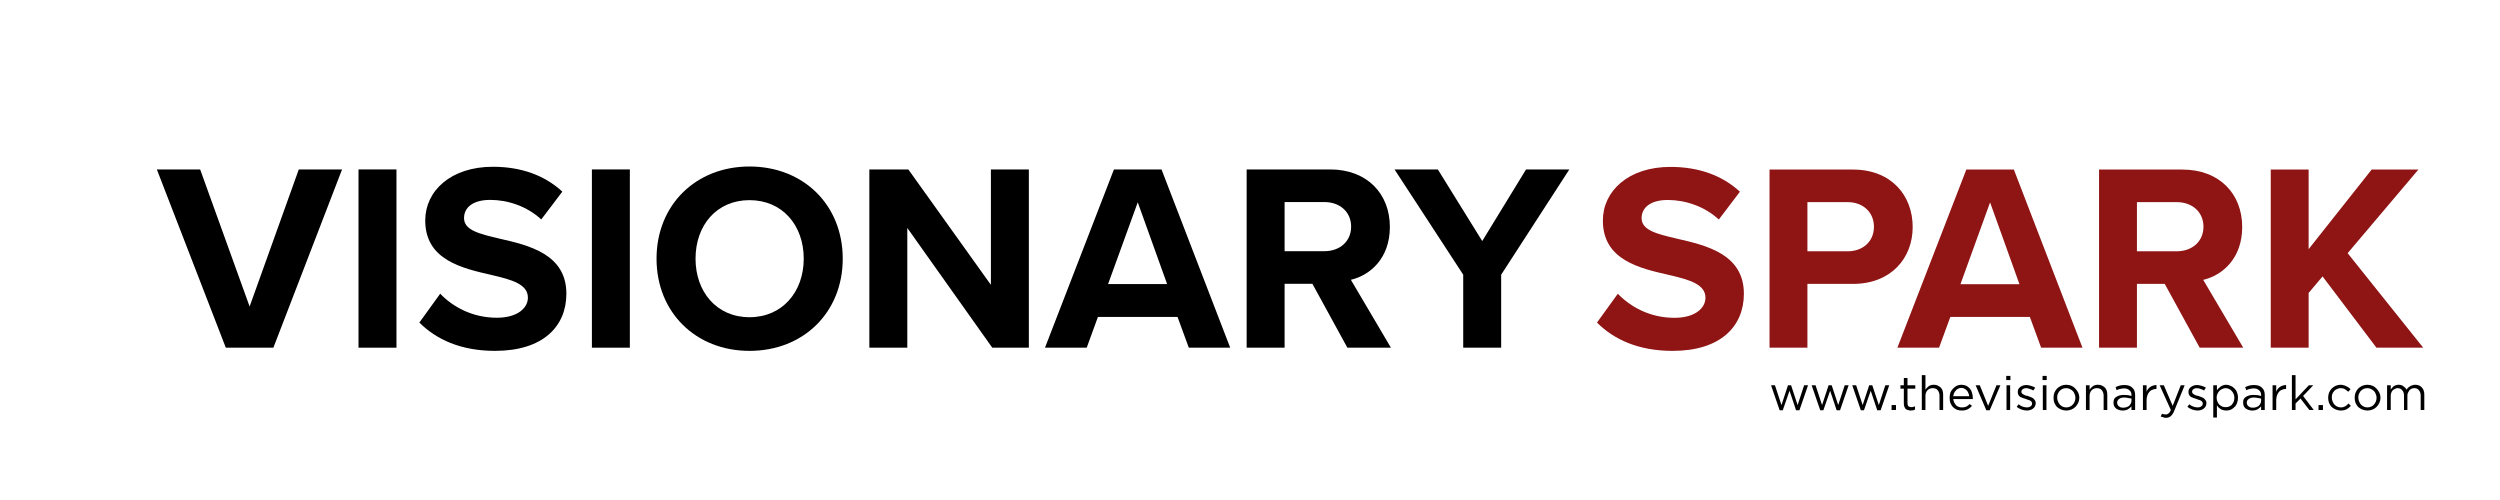
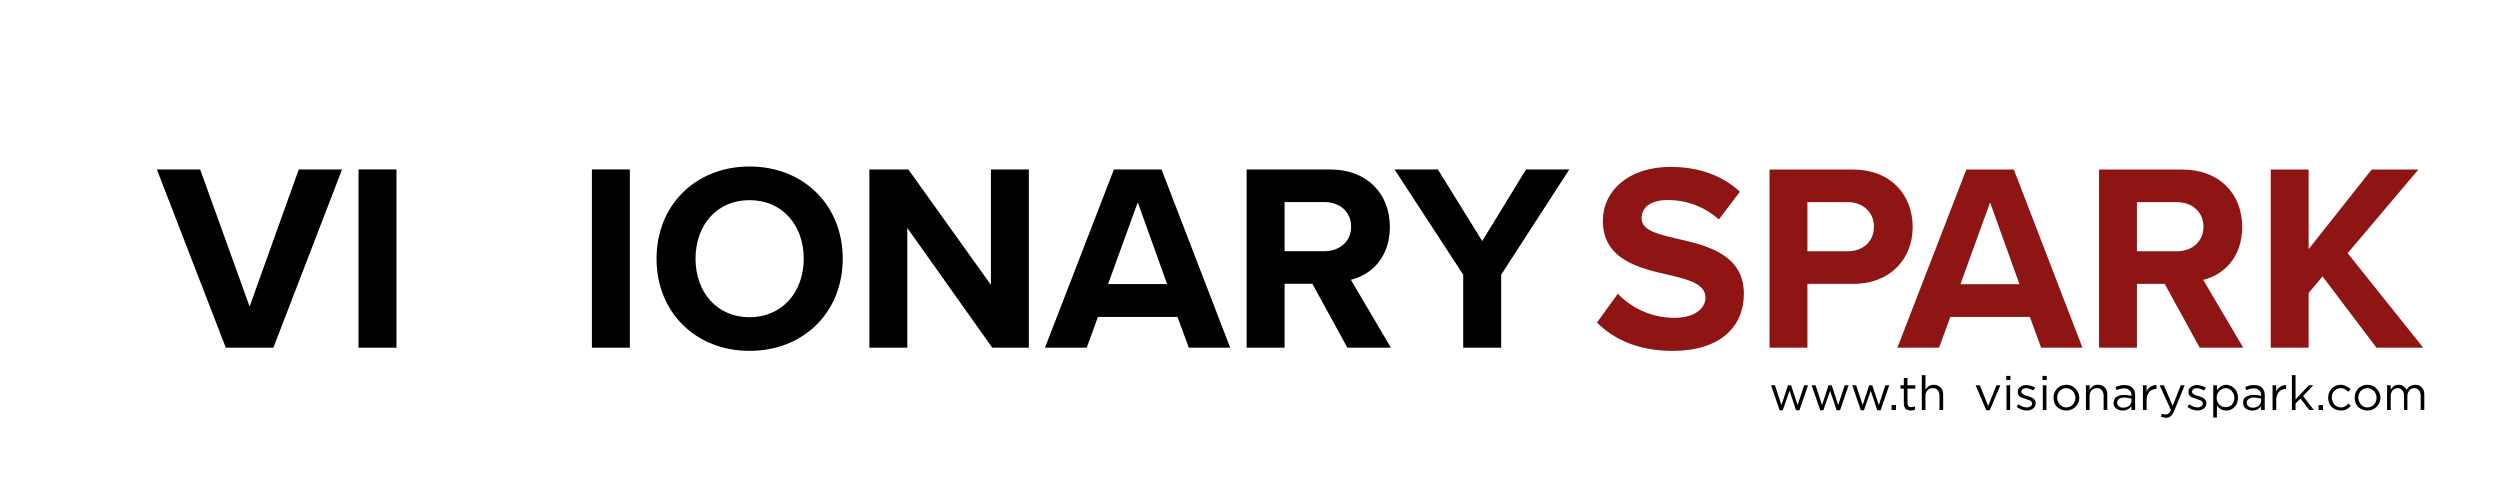
<svg xmlns="http://www.w3.org/2000/svg" width="200" viewBox="0 0 150 30" height="40" preserveAspectRatio="xMidYMid meet">
  <defs />
  <g id="9e7fc615dd">
    <g style="fill:#000000;fill-opacity:1;">
      <g transform="translate(9.493, 20.861)">
        <path style="stroke:none" d="M 6.91 0 L 11.031 -10.695 L 8.434 -10.695 L 5.484 -2.469 L 2.516 -10.695 L -0.082 -10.695 L 4.055 0 Z M 6.91 0 " />
      </g>
    </g>
    <g style="fill:#000000;fill-opacity:1;">
      <g transform="translate(20.452, 20.861)">
        <path style="stroke:none" d="M 3.336 0 L 3.336 -10.695 L 1.059 -10.695 L 1.059 0 Z M 3.336 0 " />
      </g>
    </g>
    <g style="fill:#000000;fill-opacity:1;">
      <g transform="translate(24.842, 20.861)">
-         <path style="stroke:none" d="M 0.32 -1.508 C 1.332 -0.496 2.805 0.191 4.859 0.191 C 7.746 0.191 9.141 -1.281 9.141 -3.238 C 9.141 -5.613 6.895 -6.141 5.129 -6.543 C 3.895 -6.832 3 -7.055 3 -7.777 C 3 -8.418 3.543 -8.867 4.57 -8.867 C 5.613 -8.867 6.766 -8.496 7.633 -7.695 L 8.898 -9.363 C 7.84 -10.34 6.43 -10.855 4.73 -10.855 C 2.211 -10.855 0.672 -9.41 0.672 -7.633 C 0.672 -5.242 2.918 -4.762 4.664 -4.359 C 5.898 -4.074 6.832 -3.801 6.832 -3 C 6.832 -2.391 6.223 -1.797 4.969 -1.797 C 3.496 -1.797 2.324 -2.453 1.57 -3.238 Z M 0.32 -1.508 " />
-       </g>
+         </g>
    </g>
    <g style="fill:#000000;fill-opacity:1;">
      <g transform="translate(34.455, 20.861)">
        <path style="stroke:none" d="M 3.336 0 L 3.336 -10.695 L 1.059 -10.695 L 1.059 0 Z M 3.336 0 " />
      </g>
    </g>
    <g style="fill:#000000;fill-opacity:1;">
      <g transform="translate(38.845, 20.861)">
        <path style="stroke:none" d="M 0.547 -5.34 C 0.547 -2.117 2.902 0.191 6.125 0.191 C 9.363 0.191 11.719 -2.117 11.719 -5.34 C 11.719 -8.562 9.363 -10.871 6.125 -10.871 C 2.902 -10.871 0.547 -8.562 0.547 -5.34 Z M 9.379 -5.34 C 9.379 -3.352 8.098 -1.828 6.125 -1.828 C 4.152 -1.828 2.887 -3.352 2.887 -5.34 C 2.887 -7.344 4.152 -8.852 6.125 -8.852 C 8.098 -8.852 9.379 -7.344 9.379 -5.34 Z M 9.379 -5.34 " />
      </g>
    </g>
    <g style="fill:#000000;fill-opacity:1;">
      <g transform="translate(51.102, 20.861)">
        <path style="stroke:none" d="M 10.629 0 L 10.629 -10.695 L 8.352 -10.695 L 8.352 -3.77 L 3.398 -10.695 L 1.059 -10.695 L 1.059 0 L 3.336 0 L 3.336 -7.184 L 8.434 0 Z M 10.629 0 " />
      </g>
    </g>
    <g style="fill:#000000;fill-opacity:1;">
      <g transform="translate(62.781, 20.861)">
        <path style="stroke:none" d="M 11.031 0 L 6.91 -10.695 L 4.055 -10.695 L -0.082 0 L 2.422 0 L 3.094 -1.844 L 7.871 -1.844 L 8.547 0 Z M 7.246 -3.816 L 3.703 -3.816 L 5.484 -8.723 Z M 7.246 -3.816 " />
      </g>
    </g>
    <g style="fill:#000000;fill-opacity:1;">
      <g transform="translate(73.74, 20.861)">
        <path style="stroke:none" d="M 9.715 0 L 7.312 -4.074 C 8.465 -4.344 9.652 -5.355 9.652 -7.246 C 9.652 -9.234 8.289 -10.695 6.062 -10.695 L 1.059 -10.695 L 1.059 0 L 3.336 0 L 3.336 -3.832 L 5.004 -3.832 L 7.102 0 Z M 7.328 -7.262 C 7.328 -6.367 6.637 -5.789 5.723 -5.789 L 3.336 -5.789 L 3.336 -8.738 L 5.723 -8.738 C 6.637 -8.738 7.328 -8.16 7.328 -7.262 Z M 7.328 -7.262 " />
      </g>
    </g>
    <g style="fill:#000000;fill-opacity:1;">
      <g transform="translate(83.754, 20.861)">
        <path style="stroke:none" d="M 6.316 0 L 6.316 -4.379 L 10.406 -10.695 L 7.809 -10.695 L 5.18 -6.398 L 2.516 -10.695 L -0.082 -10.695 L 4.039 -4.379 L 4.039 0 Z M 6.316 0 " />
      </g>
    </g>
    <g style="fill:#8f1414;fill-opacity:1;">
      <g transform="translate(95.5, 20.862)">
        <path style="stroke:none" d="M 0.32 -1.508 C 1.328 -0.496 2.805 0.191 4.855 0.191 C 7.738 0.191 9.133 -1.281 9.133 -3.238 C 9.133 -5.609 6.891 -6.137 5.129 -6.539 C 3.895 -6.828 2.996 -7.051 2.996 -7.773 C 2.996 -8.414 3.543 -8.863 4.566 -8.863 C 5.609 -8.863 6.762 -8.492 7.629 -7.691 L 8.895 -9.359 C 7.836 -10.336 6.426 -10.848 4.727 -10.848 C 2.211 -10.848 0.672 -9.406 0.672 -7.629 C 0.672 -5.238 2.918 -4.758 4.664 -4.359 C 5.898 -4.07 6.828 -3.797 6.828 -2.996 C 6.828 -2.387 6.219 -1.793 4.969 -1.793 C 3.492 -1.793 2.324 -2.453 1.57 -3.238 Z M 0.32 -1.508 " />
      </g>
    </g>
    <g style="fill:#8f1414;fill-opacity:1;">
      <g transform="translate(105.113, 20.862)">
        <path style="stroke:none" d="M 3.332 0 L 3.332 -3.828 L 6.059 -3.828 C 8.363 -3.828 9.648 -5.383 9.648 -7.242 C 9.648 -9.117 8.383 -10.688 6.059 -10.688 L 1.059 -10.688 L 1.059 0 Z M 7.324 -7.258 C 7.324 -6.363 6.648 -5.785 5.754 -5.785 L 3.332 -5.785 L 3.332 -8.734 L 5.754 -8.734 C 6.648 -8.734 7.324 -8.141 7.324 -7.258 Z M 7.324 -7.258 " />
      </g>
    </g>
    <g style="fill:#8f1414;fill-opacity:1;">
      <g transform="translate(113.925, 20.862)">
        <path style="stroke:none" d="M 11.023 0 L 6.906 -10.688 L 4.055 -10.688 L -0.082 0 L 2.418 0 L 3.094 -1.844 L 7.867 -1.844 L 8.543 0 Z M 7.242 -3.812 L 3.703 -3.812 L 5.48 -8.719 Z M 7.242 -3.812 " />
      </g>
    </g>
    <g style="fill:#8f1414;fill-opacity:1;">
      <g transform="translate(124.884, 20.862)">
        <path style="stroke:none" d="M 9.711 0 L 7.309 -4.07 C 8.461 -4.344 9.648 -5.352 9.648 -7.242 C 9.648 -9.23 8.285 -10.688 6.059 -10.688 L 1.059 -10.688 L 1.059 0 L 3.332 0 L 3.332 -3.828 L 5 -3.828 L 7.098 0 Z M 7.324 -7.258 C 7.324 -6.363 6.633 -5.785 5.723 -5.785 L 3.332 -5.785 L 3.332 -8.734 L 5.723 -8.734 C 6.633 -8.734 7.324 -8.156 7.324 -7.258 Z M 7.324 -7.258 " />
      </g>
    </g>
    <g style="fill:#8f1414;fill-opacity:1;">
      <g transform="translate(135.186, 20.862)">
        <path style="stroke:none" d="M 10.207 0 L 5.672 -5.672 L 9.918 -10.688 L 7.113 -10.688 L 3.332 -5.914 L 3.332 -10.688 L 1.059 -10.688 L 1.059 0 L 3.332 0 L 3.332 -3.285 L 4.168 -4.277 L 7.402 0 Z M 10.207 0 " />
      </g>
    </g>
    <g style="fill:#000000;fill-opacity:1;">
      <g transform="translate(106.138, 24.601)">
        <path style="stroke:none" d="M 0.125 -1.484 L 0.359 -1.484 L 0.75 -0.297 L 1.141 -1.484 L 1.328 -1.484 L 1.719 -0.297 L 2.109 -1.484 L 2.344 -1.484 L 1.828 0.016 L 1.625 0.016 L 1.234 -1.156 L 0.828 0.016 L 0.641 0.016 Z M 0.125 -1.484 " />
      </g>
    </g>
    <g style="fill:#000000;fill-opacity:1;">
      <g transform="translate(108.574, 24.601)">
        <path style="stroke:none" d="M 0.125 -1.484 L 0.359 -1.484 L 0.75 -0.297 L 1.141 -1.484 L 1.328 -1.484 L 1.719 -0.297 L 2.109 -1.484 L 2.344 -1.484 L 1.828 0.016 L 1.625 0.016 L 1.234 -1.156 L 0.828 0.016 L 0.641 0.016 Z M 0.125 -1.484 " />
      </g>
    </g>
    <g style="fill:#000000;fill-opacity:1;">
      <g transform="translate(111.01, 24.601)">
        <path style="stroke:none" d="M 0.125 -1.484 L 0.359 -1.484 L 0.75 -0.297 L 1.141 -1.484 L 1.328 -1.484 L 1.719 -0.297 L 2.109 -1.484 L 2.344 -1.484 L 1.828 0.016 L 1.625 0.016 L 1.234 -1.156 L 0.828 0.016 L 0.641 0.016 Z M 0.125 -1.484 " />
      </g>
    </g>
    <g style="fill:#000000;fill-opacity:1;">
      <g transform="translate(113.275, 24.601)">
        <path style="stroke:none" d="M 0.219 -0.297 L 0.484 -0.297 L 0.484 0 L 0.219 0 Z M 0.219 -0.297 " />
      </g>
    </g>
    <g style="fill:#000000;fill-opacity:1;">
      <g transform="translate(113.902, 24.601)">
        <path style="stroke:none" d="M 0.734 0.031 C 0.68 0.031 0.629 0.02 0.578 0 C 0.523 -0.008 0.477 -0.031 0.438 -0.062 C 0.406 -0.102 0.379 -0.148 0.359 -0.203 C 0.336 -0.254 0.328 -0.316 0.328 -0.391 L 0.328 -1.281 L 0.125 -1.281 L 0.125 -1.484 L 0.328 -1.484 L 0.328 -1.922 L 0.547 -1.922 L 0.547 -1.484 L 1.016 -1.484 L 1.016 -1.281 L 0.547 -1.281 L 0.547 -0.422 C 0.547 -0.328 0.566 -0.258 0.609 -0.219 C 0.66 -0.188 0.723 -0.172 0.797 -0.172 C 0.828 -0.172 0.859 -0.176 0.891 -0.188 C 0.93 -0.195 0.969 -0.207 1 -0.219 L 1 -0.031 C 0.969 -0.008 0.93 0.004 0.891 0.016 C 0.848 0.023 0.797 0.031 0.734 0.031 Z M 0.734 0.031 " />
      </g>
    </g>
    <g style="fill:#000000;fill-opacity:1;">
      <g transform="translate(115.058, 24.601)">
        <path style="stroke:none" d="M 0.25 -2.094 L 0.469 -2.094 L 0.469 -1.219 C 0.52 -1.301 0.582 -1.367 0.656 -1.422 C 0.738 -1.484 0.844 -1.516 0.969 -1.516 C 1.062 -1.516 1.141 -1.5 1.203 -1.469 C 1.273 -1.438 1.336 -1.395 1.391 -1.344 C 1.441 -1.289 1.477 -1.227 1.5 -1.156 C 1.52 -1.082 1.531 -1.004 1.531 -0.922 L 1.531 0 L 1.312 0 L 1.312 -0.859 C 1.312 -0.992 1.273 -1.102 1.203 -1.188 C 1.141 -1.27 1.039 -1.312 0.906 -1.312 C 0.844 -1.312 0.785 -1.301 0.734 -1.281 C 0.68 -1.258 0.633 -1.227 0.594 -1.188 C 0.551 -1.145 0.52 -1.094 0.5 -1.031 C 0.477 -0.977 0.469 -0.914 0.469 -0.844 L 0.469 0 L 0.25 0 Z M 0.25 -2.094 " />
      </g>
    </g>
    <g style="fill:#000000;fill-opacity:1;">
      <g transform="translate(116.821, 24.601)">
-         <path style="stroke:none" d="M 0.891 0.031 C 0.785 0.031 0.688 0.016 0.594 -0.016 C 0.508 -0.055 0.43 -0.109 0.359 -0.172 C 0.297 -0.242 0.242 -0.328 0.203 -0.422 C 0.172 -0.516 0.156 -0.617 0.156 -0.734 C 0.156 -0.848 0.172 -0.953 0.203 -1.047 C 0.242 -1.141 0.297 -1.219 0.359 -1.281 C 0.422 -1.352 0.492 -1.41 0.578 -1.453 C 0.66 -1.492 0.754 -1.516 0.859 -1.516 C 0.973 -1.516 1.07 -1.492 1.156 -1.453 C 1.238 -1.41 1.312 -1.352 1.375 -1.281 C 1.438 -1.207 1.477 -1.125 1.5 -1.031 C 1.531 -0.938 1.547 -0.836 1.547 -0.734 C 1.547 -0.711 1.547 -0.695 1.547 -0.688 C 1.547 -0.676 1.547 -0.664 1.547 -0.656 L 0.375 -0.656 C 0.383 -0.57 0.406 -0.5 0.438 -0.438 C 0.469 -0.383 0.504 -0.332 0.547 -0.281 C 0.598 -0.238 0.648 -0.207 0.703 -0.188 C 0.766 -0.164 0.828 -0.156 0.891 -0.156 C 0.992 -0.156 1.082 -0.172 1.156 -0.203 C 1.227 -0.242 1.297 -0.297 1.359 -0.359 L 1.5 -0.25 C 1.426 -0.164 1.344 -0.098 1.25 -0.047 C 1.156 0.004 1.035 0.031 0.891 0.031 Z M 1.328 -0.828 C 1.328 -0.891 1.312 -0.953 1.281 -1.016 C 1.258 -1.078 1.227 -1.129 1.188 -1.172 C 1.156 -1.211 1.109 -1.25 1.047 -1.281 C 0.992 -1.312 0.93 -1.328 0.859 -1.328 C 0.797 -1.328 0.734 -1.312 0.672 -1.281 C 0.617 -1.258 0.57 -1.223 0.531 -1.172 C 0.488 -1.129 0.453 -1.078 0.422 -1.016 C 0.398 -0.953 0.383 -0.891 0.375 -0.828 Z M 1.328 -0.828 " />
-       </g>
+         </g>
    </g>
    <g style="fill:#000000;fill-opacity:1;">
      <g transform="translate(118.445, 24.601)">
        <path style="stroke:none" d="M 0.094 -1.484 L 0.344 -1.484 L 0.844 -0.25 L 1.344 -1.484 L 1.578 -1.484 L 0.938 0.016 L 0.734 0.016 Z M 0.094 -1.484 " />
      </g>
    </g>
    <g style="fill:#000000;fill-opacity:1;">
      <g transform="translate(120.125, 24.601)">
        <path style="stroke:none" d="M 0.25 -2.047 L 0.5 -2.047 L 0.5 -1.797 L 0.25 -1.797 Z M 0.266 -1.484 L 0.484 -1.484 L 0.484 0 L 0.266 0 Z M 0.266 -1.484 " />
      </g>
    </g>
    <g style="fill:#000000;fill-opacity:1;">
      <g transform="translate(120.878, 24.601)">
        <path style="stroke:none" d="M 0.734 0.031 C 0.629 0.031 0.52 0.008 0.406 -0.031 C 0.301 -0.07 0.207 -0.125 0.125 -0.188 L 0.234 -0.344 C 0.316 -0.281 0.398 -0.234 0.484 -0.203 C 0.566 -0.172 0.656 -0.156 0.75 -0.156 C 0.832 -0.156 0.898 -0.176 0.953 -0.219 C 1.016 -0.258 1.047 -0.316 1.047 -0.391 C 1.047 -0.43 1.035 -0.461 1.016 -0.484 C 1.004 -0.516 0.977 -0.539 0.938 -0.562 C 0.906 -0.582 0.863 -0.598 0.812 -0.609 C 0.77 -0.629 0.727 -0.645 0.688 -0.656 C 0.625 -0.676 0.562 -0.695 0.5 -0.719 C 0.445 -0.738 0.395 -0.758 0.344 -0.781 C 0.301 -0.812 0.266 -0.848 0.234 -0.891 C 0.203 -0.941 0.188 -1.004 0.188 -1.078 C 0.188 -1.141 0.195 -1.195 0.219 -1.25 C 0.25 -1.301 0.285 -1.344 0.328 -1.375 C 0.379 -1.414 0.438 -1.445 0.5 -1.469 C 0.562 -1.488 0.629 -1.5 0.703 -1.5 C 0.785 -1.5 0.875 -1.484 0.969 -1.453 C 1.062 -1.43 1.148 -1.395 1.234 -1.344 L 1.125 -1.172 C 1.062 -1.211 0.988 -1.242 0.906 -1.266 C 0.832 -1.297 0.758 -1.312 0.688 -1.312 C 0.602 -1.312 0.535 -1.289 0.484 -1.25 C 0.43 -1.207 0.406 -1.16 0.406 -1.109 L 0.406 -1.094 C 0.406 -1.062 0.414 -1.031 0.438 -1 C 0.457 -0.977 0.484 -0.957 0.516 -0.938 C 0.555 -0.914 0.598 -0.895 0.641 -0.875 C 0.691 -0.863 0.738 -0.852 0.781 -0.844 C 0.844 -0.82 0.898 -0.801 0.953 -0.781 C 1.016 -0.758 1.066 -0.734 1.109 -0.703 C 1.148 -0.672 1.188 -0.629 1.219 -0.578 C 1.25 -0.535 1.266 -0.484 1.266 -0.422 C 1.266 -0.348 1.25 -0.281 1.219 -0.219 C 1.188 -0.164 1.145 -0.117 1.094 -0.078 C 1.051 -0.047 1 -0.02 0.938 0 C 0.875 0.02 0.805 0.031 0.734 0.031 Z M 0.734 0.031 " />
      </g>
    </g>
    <g style="fill:#000000;fill-opacity:1;">
      <g transform="translate(122.303, 24.601)">
        <path style="stroke:none" d="M 0.25 -2.047 L 0.5 -2.047 L 0.5 -1.797 L 0.25 -1.797 Z M 0.266 -1.484 L 0.484 -1.484 L 0.484 0 L 0.266 0 Z M 0.266 -1.484 " />
      </g>
    </g>
    <g style="fill:#000000;fill-opacity:1;">
      <g transform="translate(123.056, 24.601)">
        <path style="stroke:none" d="M 0.922 0.031 C 0.805 0.031 0.703 0.008 0.609 -0.031 C 0.516 -0.07 0.43 -0.125 0.359 -0.188 C 0.297 -0.258 0.242 -0.344 0.203 -0.438 C 0.172 -0.531 0.156 -0.629 0.156 -0.734 C 0.156 -0.836 0.172 -0.938 0.203 -1.031 C 0.242 -1.125 0.297 -1.207 0.359 -1.281 C 0.43 -1.352 0.516 -1.41 0.609 -1.453 C 0.703 -1.492 0.805 -1.516 0.922 -1.516 C 1.035 -1.516 1.141 -1.492 1.234 -1.453 C 1.328 -1.41 1.406 -1.352 1.469 -1.281 C 1.539 -1.207 1.598 -1.125 1.641 -1.031 C 1.68 -0.945 1.703 -0.852 1.703 -0.75 L 1.703 -0.734 C 1.703 -0.629 1.68 -0.531 1.641 -0.438 C 1.598 -0.344 1.539 -0.258 1.469 -0.188 C 1.406 -0.125 1.328 -0.07 1.234 -0.031 C 1.141 0.008 1.035 0.031 0.922 0.031 Z M 0.922 -0.156 C 1.004 -0.156 1.078 -0.172 1.141 -0.203 C 1.211 -0.234 1.27 -0.273 1.312 -0.328 C 1.363 -0.379 1.398 -0.438 1.422 -0.5 C 1.453 -0.57 1.469 -0.648 1.469 -0.734 C 1.469 -0.816 1.453 -0.891 1.422 -0.953 C 1.398 -1.023 1.363 -1.086 1.312 -1.141 C 1.258 -1.191 1.195 -1.234 1.125 -1.266 C 1.062 -1.297 0.992 -1.312 0.922 -1.312 C 0.836 -1.312 0.758 -1.297 0.688 -1.266 C 0.625 -1.234 0.566 -1.191 0.516 -1.141 C 0.473 -1.086 0.438 -1.023 0.406 -0.953 C 0.383 -0.891 0.375 -0.82 0.375 -0.75 L 0.375 -0.734 C 0.375 -0.66 0.391 -0.586 0.422 -0.516 C 0.453 -0.441 0.488 -0.379 0.531 -0.328 C 0.582 -0.273 0.641 -0.234 0.703 -0.203 C 0.773 -0.172 0.848 -0.156 0.922 -0.156 Z M 0.922 -0.156 " />
      </g>
    </g>
    <g style="fill:#000000;fill-opacity:1;">
      <g transform="translate(124.906, 24.601)">
        <path style="stroke:none" d="M 0.25 -1.484 L 0.469 -1.484 L 0.469 -1.219 C 0.52 -1.301 0.582 -1.367 0.656 -1.422 C 0.738 -1.484 0.844 -1.516 0.969 -1.516 C 1.062 -1.516 1.141 -1.5 1.203 -1.469 C 1.273 -1.438 1.336 -1.395 1.391 -1.344 C 1.441 -1.289 1.477 -1.227 1.5 -1.156 C 1.52 -1.082 1.531 -1.004 1.531 -0.922 L 1.531 0 L 1.312 0 L 1.312 -0.859 C 1.312 -0.992 1.273 -1.102 1.203 -1.188 C 1.141 -1.27 1.039 -1.312 0.906 -1.312 C 0.844 -1.312 0.785 -1.301 0.734 -1.281 C 0.68 -1.258 0.633 -1.227 0.594 -1.188 C 0.551 -1.145 0.52 -1.094 0.5 -1.031 C 0.477 -0.977 0.469 -0.914 0.469 -0.844 L 0.469 0 L 0.25 0 Z M 0.25 -1.484 " />
      </g>
    </g>
    <g style="fill:#000000;fill-opacity:1;">
      <g transform="translate(126.669, 24.601)">
-         <path style="stroke:none" d="M 0.688 0.031 C 0.613 0.031 0.547 0.02 0.484 0 C 0.422 -0.02 0.363 -0.047 0.312 -0.078 C 0.258 -0.117 0.219 -0.164 0.188 -0.219 C 0.156 -0.281 0.141 -0.348 0.141 -0.422 L 0.141 -0.438 C 0.141 -0.508 0.148 -0.578 0.172 -0.641 C 0.203 -0.703 0.242 -0.75 0.297 -0.781 C 0.359 -0.82 0.426 -0.852 0.5 -0.875 C 0.582 -0.895 0.672 -0.906 0.766 -0.906 C 0.859 -0.906 0.941 -0.898 1.016 -0.891 C 1.086 -0.879 1.156 -0.863 1.219 -0.844 L 1.219 -0.906 C 1.219 -1.031 1.176 -1.125 1.094 -1.188 C 1.02 -1.258 0.914 -1.297 0.781 -1.297 C 0.695 -1.297 0.617 -1.285 0.547 -1.266 C 0.473 -1.254 0.398 -1.227 0.328 -1.188 L 0.266 -1.375 C 0.348 -1.414 0.43 -1.445 0.516 -1.469 C 0.598 -1.488 0.691 -1.5 0.797 -1.5 C 1.016 -1.5 1.176 -1.441 1.281 -1.328 C 1.383 -1.234 1.438 -1.094 1.438 -0.906 L 1.438 0 L 1.219 0 L 1.219 -0.219 C 1.164 -0.156 1.098 -0.098 1.016 -0.047 C 0.93 0.004 0.82 0.031 0.688 0.031 Z M 0.734 -0.141 C 0.797 -0.141 0.859 -0.148 0.922 -0.172 C 0.984 -0.191 1.035 -0.219 1.078 -0.25 C 1.117 -0.289 1.148 -0.332 1.172 -0.375 C 1.203 -0.426 1.219 -0.484 1.219 -0.547 L 1.219 -0.688 C 1.164 -0.695 1.102 -0.707 1.031 -0.719 C 0.957 -0.738 0.879 -0.75 0.797 -0.75 C 0.648 -0.75 0.539 -0.719 0.469 -0.656 C 0.395 -0.602 0.359 -0.531 0.359 -0.438 C 0.359 -0.395 0.367 -0.352 0.391 -0.312 C 0.41 -0.27 0.438 -0.238 0.469 -0.219 C 0.5 -0.195 0.535 -0.176 0.578 -0.156 C 0.629 -0.145 0.68 -0.141 0.734 -0.141 Z M 0.734 -0.141 " />
+         <path style="stroke:none" d="M 0.688 0.031 C 0.613 0.031 0.547 0.02 0.484 0 C 0.422 -0.02 0.363 -0.047 0.312 -0.078 C 0.258 -0.117 0.219 -0.164 0.188 -0.219 C 0.156 -0.281 0.141 -0.348 0.141 -0.422 L 0.141 -0.438 C 0.203 -0.703 0.242 -0.75 0.297 -0.781 C 0.359 -0.82 0.426 -0.852 0.5 -0.875 C 0.582 -0.895 0.672 -0.906 0.766 -0.906 C 0.859 -0.906 0.941 -0.898 1.016 -0.891 C 1.086 -0.879 1.156 -0.863 1.219 -0.844 L 1.219 -0.906 C 1.219 -1.031 1.176 -1.125 1.094 -1.188 C 1.02 -1.258 0.914 -1.297 0.781 -1.297 C 0.695 -1.297 0.617 -1.285 0.547 -1.266 C 0.473 -1.254 0.398 -1.227 0.328 -1.188 L 0.266 -1.375 C 0.348 -1.414 0.43 -1.445 0.516 -1.469 C 0.598 -1.488 0.691 -1.5 0.797 -1.5 C 1.016 -1.5 1.176 -1.441 1.281 -1.328 C 1.383 -1.234 1.438 -1.094 1.438 -0.906 L 1.438 0 L 1.219 0 L 1.219 -0.219 C 1.164 -0.156 1.098 -0.098 1.016 -0.047 C 0.93 0.004 0.82 0.031 0.688 0.031 Z M 0.734 -0.141 C 0.797 -0.141 0.859 -0.148 0.922 -0.172 C 0.984 -0.191 1.035 -0.219 1.078 -0.25 C 1.117 -0.289 1.148 -0.332 1.172 -0.375 C 1.203 -0.426 1.219 -0.484 1.219 -0.547 L 1.219 -0.688 C 1.164 -0.695 1.102 -0.707 1.031 -0.719 C 0.957 -0.738 0.879 -0.75 0.797 -0.75 C 0.648 -0.75 0.539 -0.719 0.469 -0.656 C 0.395 -0.602 0.359 -0.531 0.359 -0.438 C 0.359 -0.395 0.367 -0.352 0.391 -0.312 C 0.41 -0.27 0.438 -0.238 0.469 -0.219 C 0.5 -0.195 0.535 -0.176 0.578 -0.156 C 0.629 -0.145 0.68 -0.141 0.734 -0.141 Z M 0.734 -0.141 " />
      </g>
    </g>
    <g style="fill:#000000;fill-opacity:1;">
      <g transform="translate(128.326, 24.601)">
        <path style="stroke:none" d="M 0.25 -1.484 L 0.469 -1.484 L 0.469 -1.094 C 0.488 -1.156 0.52 -1.211 0.562 -1.266 C 0.602 -1.316 0.648 -1.359 0.703 -1.391 C 0.754 -1.43 0.812 -1.457 0.875 -1.469 C 0.938 -1.488 1 -1.5 1.062 -1.5 L 1.062 -1.266 L 1.047 -1.266 C 0.973 -1.266 0.898 -1.25 0.828 -1.219 C 0.754 -1.195 0.691 -1.156 0.641 -1.094 C 0.586 -1.039 0.547 -0.969 0.516 -0.875 C 0.484 -0.789 0.469 -0.695 0.469 -0.594 L 0.469 0 L 0.25 0 Z M 0.25 -1.484 " />
      </g>
    </g>
    <g style="fill:#000000;fill-opacity:1;">
      <g transform="translate(129.486, 24.601)">
        <path style="stroke:none" d="M 1.359 -1.484 L 1.594 -1.484 L 0.969 0.047 C 0.906 0.203 0.832 0.312 0.75 0.375 C 0.676 0.438 0.582 0.469 0.469 0.469 C 0.414 0.469 0.363 0.457 0.312 0.438 C 0.258 0.426 0.207 0.41 0.156 0.391 L 0.234 0.219 C 0.266 0.238 0.297 0.25 0.328 0.25 C 0.367 0.258 0.414 0.266 0.469 0.266 C 0.531 0.266 0.582 0.242 0.625 0.203 C 0.676 0.172 0.723 0.102 0.766 0 L 0.094 -1.484 L 0.344 -1.484 L 0.875 -0.25 Z M 1.359 -1.484 " />
      </g>
    </g>
    <g style="fill:#000000;fill-opacity:1;">
      <g transform="translate(131.12, 24.601)">
        <path style="stroke:none" d="M 0.734 0.031 C 0.629 0.031 0.52 0.008 0.406 -0.031 C 0.301 -0.07 0.207 -0.125 0.125 -0.188 L 0.234 -0.344 C 0.316 -0.281 0.398 -0.234 0.484 -0.203 C 0.566 -0.172 0.656 -0.156 0.75 -0.156 C 0.832 -0.156 0.898 -0.176 0.953 -0.219 C 1.016 -0.258 1.047 -0.316 1.047 -0.391 C 1.047 -0.43 1.035 -0.461 1.016 -0.484 C 1.004 -0.516 0.977 -0.539 0.938 -0.562 C 0.906 -0.582 0.863 -0.598 0.812 -0.609 C 0.77 -0.629 0.727 -0.645 0.688 -0.656 C 0.625 -0.676 0.562 -0.695 0.5 -0.719 C 0.445 -0.738 0.395 -0.758 0.344 -0.781 C 0.301 -0.812 0.266 -0.848 0.234 -0.891 C 0.203 -0.941 0.188 -1.004 0.188 -1.078 C 0.188 -1.141 0.195 -1.195 0.219 -1.25 C 0.25 -1.301 0.285 -1.344 0.328 -1.375 C 0.379 -1.414 0.438 -1.445 0.5 -1.469 C 0.562 -1.488 0.629 -1.5 0.703 -1.5 C 0.785 -1.5 0.875 -1.484 0.969 -1.453 C 1.062 -1.43 1.148 -1.395 1.234 -1.344 L 1.125 -1.172 C 1.062 -1.211 0.988 -1.242 0.906 -1.266 C 0.832 -1.297 0.758 -1.312 0.688 -1.312 C 0.602 -1.312 0.535 -1.289 0.484 -1.25 C 0.43 -1.207 0.406 -1.16 0.406 -1.109 L 0.406 -1.094 C 0.406 -1.062 0.414 -1.031 0.438 -1 C 0.457 -0.977 0.484 -0.957 0.516 -0.938 C 0.555 -0.914 0.598 -0.895 0.641 -0.875 C 0.691 -0.863 0.738 -0.852 0.781 -0.844 C 0.844 -0.82 0.898 -0.801 0.953 -0.781 C 1.016 -0.758 1.066 -0.734 1.109 -0.703 C 1.148 -0.672 1.188 -0.629 1.219 -0.578 C 1.25 -0.535 1.266 -0.484 1.266 -0.422 C 1.266 -0.348 1.25 -0.281 1.219 -0.219 C 1.188 -0.164 1.145 -0.117 1.094 -0.078 C 1.051 -0.047 1 -0.02 0.938 0 C 0.875 0.02 0.805 0.031 0.734 0.031 Z M 0.734 0.031 " />
      </g>
    </g>
    <g style="fill:#000000;fill-opacity:1;">
      <g transform="translate(132.546, 24.601)">
        <path style="stroke:none" d="M 0.25 -1.484 L 0.469 -1.484 L 0.469 -1.188 C 0.5 -1.227 0.531 -1.266 0.562 -1.297 C 0.602 -1.336 0.645 -1.375 0.688 -1.406 C 0.738 -1.438 0.789 -1.461 0.844 -1.484 C 0.895 -1.504 0.957 -1.516 1.031 -1.516 C 1.113 -1.516 1.195 -1.492 1.281 -1.453 C 1.375 -1.422 1.453 -1.367 1.516 -1.297 C 1.586 -1.234 1.641 -1.156 1.672 -1.062 C 1.711 -0.969 1.734 -0.863 1.734 -0.75 L 1.734 -0.734 C 1.734 -0.617 1.711 -0.508 1.672 -0.406 C 1.641 -0.312 1.586 -0.234 1.516 -0.172 C 1.453 -0.109 1.379 -0.055 1.297 -0.016 C 1.211 0.016 1.125 0.031 1.031 0.031 C 0.957 0.031 0.891 0.02 0.828 0 C 0.773 -0.008 0.727 -0.031 0.688 -0.062 C 0.645 -0.094 0.602 -0.125 0.562 -0.156 C 0.531 -0.195 0.5 -0.238 0.469 -0.281 L 0.469 0.453 L 0.25 0.453 Z M 1 -0.172 C 1.062 -0.172 1.125 -0.18 1.188 -0.203 C 1.258 -0.234 1.316 -0.27 1.359 -0.312 C 1.398 -0.363 1.438 -0.422 1.469 -0.484 C 1.5 -0.555 1.516 -0.641 1.516 -0.734 C 1.516 -0.828 1.5 -0.906 1.469 -0.969 C 1.438 -1.039 1.395 -1.102 1.344 -1.156 C 1.301 -1.207 1.25 -1.242 1.188 -1.266 C 1.125 -1.297 1.062 -1.312 1 -1.312 C 0.926 -1.312 0.859 -1.297 0.797 -1.266 C 0.734 -1.242 0.676 -1.207 0.625 -1.156 C 0.57 -1.102 0.531 -1.039 0.5 -0.969 C 0.469 -0.906 0.453 -0.832 0.453 -0.75 L 0.453 -0.734 C 0.453 -0.648 0.469 -0.57 0.5 -0.5 C 0.531 -0.426 0.57 -0.363 0.625 -0.312 C 0.676 -0.27 0.734 -0.234 0.797 -0.203 C 0.859 -0.18 0.926 -0.172 1 -0.172 Z M 1 -0.172 " />
      </g>
    </g>
    <g style="fill:#000000;fill-opacity:1;">
      <g transform="translate(134.447, 24.601)">
        <path style="stroke:none" d="M 0.688 0.031 C 0.613 0.031 0.547 0.02 0.484 0 C 0.422 -0.02 0.363 -0.047 0.312 -0.078 C 0.258 -0.117 0.219 -0.164 0.188 -0.219 C 0.156 -0.281 0.141 -0.348 0.141 -0.422 L 0.141 -0.438 C 0.141 -0.508 0.148 -0.578 0.172 -0.641 C 0.203 -0.703 0.242 -0.75 0.297 -0.781 C 0.359 -0.82 0.426 -0.852 0.5 -0.875 C 0.582 -0.895 0.672 -0.906 0.766 -0.906 C 0.859 -0.906 0.941 -0.898 1.016 -0.891 C 1.086 -0.879 1.156 -0.863 1.219 -0.844 L 1.219 -0.906 C 1.219 -1.031 1.176 -1.125 1.094 -1.188 C 1.02 -1.258 0.914 -1.297 0.781 -1.297 C 0.695 -1.297 0.617 -1.285 0.547 -1.266 C 0.473 -1.254 0.398 -1.227 0.328 -1.188 L 0.266 -1.375 C 0.348 -1.414 0.43 -1.445 0.516 -1.469 C 0.598 -1.488 0.691 -1.5 0.797 -1.5 C 1.016 -1.5 1.176 -1.441 1.281 -1.328 C 1.383 -1.234 1.438 -1.094 1.438 -0.906 L 1.438 0 L 1.219 0 L 1.219 -0.219 C 1.164 -0.156 1.098 -0.098 1.016 -0.047 C 0.93 0.004 0.82 0.031 0.688 0.031 Z M 0.734 -0.141 C 0.797 -0.141 0.859 -0.148 0.922 -0.172 C 0.984 -0.191 1.035 -0.219 1.078 -0.25 C 1.117 -0.289 1.148 -0.332 1.172 -0.375 C 1.203 -0.426 1.219 -0.484 1.219 -0.547 L 1.219 -0.688 C 1.164 -0.695 1.102 -0.707 1.031 -0.719 C 0.957 -0.738 0.879 -0.75 0.797 -0.75 C 0.648 -0.75 0.539 -0.719 0.469 -0.656 C 0.395 -0.602 0.359 -0.531 0.359 -0.438 C 0.359 -0.395 0.367 -0.352 0.391 -0.312 C 0.41 -0.27 0.438 -0.238 0.469 -0.219 C 0.5 -0.195 0.535 -0.176 0.578 -0.156 C 0.629 -0.145 0.68 -0.141 0.734 -0.141 Z M 0.734 -0.141 " />
      </g>
    </g>
    <g style="fill:#000000;fill-opacity:1;">
      <g transform="translate(136.104, 24.601)">
        <path style="stroke:none" d="M 0.25 -1.484 L 0.469 -1.484 L 0.469 -1.094 C 0.488 -1.156 0.52 -1.211 0.562 -1.266 C 0.602 -1.316 0.648 -1.359 0.703 -1.391 C 0.754 -1.43 0.812 -1.457 0.875 -1.469 C 0.938 -1.488 1 -1.5 1.062 -1.5 L 1.062 -1.266 L 1.047 -1.266 C 0.973 -1.266 0.898 -1.25 0.828 -1.219 C 0.754 -1.195 0.691 -1.156 0.641 -1.094 C 0.586 -1.039 0.547 -0.969 0.516 -0.875 C 0.484 -0.789 0.469 -0.695 0.469 -0.594 L 0.469 0 L 0.25 0 Z M 0.25 -1.484 " />
      </g>
    </g>
    <g style="fill:#000000;fill-opacity:1;">
      <g transform="translate(137.264, 24.601)">
        <path style="stroke:none" d="M 0.25 -2.094 L 0.469 -2.094 L 0.469 -0.641 L 1.266 -1.484 L 1.531 -1.484 L 0.922 -0.844 L 1.562 0 L 1.297 0 L 0.766 -0.688 L 0.469 -0.391 L 0.469 0 L 0.25 0 Z M 0.25 -2.094 " />
      </g>
    </g>
    <g style="fill:#000000;fill-opacity:1;">
      <g transform="translate(138.892, 24.601)">
        <path style="stroke:none" d="M 0.219 -0.297 L 0.484 -0.297 L 0.484 0 L 0.219 0 Z M 0.219 -0.297 " />
      </g>
    </g>
    <g style="fill:#000000;fill-opacity:1;">
      <g transform="translate(139.534, 24.601)">
        <path style="stroke:none" d="M 0.906 0.031 C 0.801 0.031 0.703 0.008 0.609 -0.031 C 0.516 -0.07 0.43 -0.125 0.359 -0.188 C 0.297 -0.258 0.242 -0.344 0.203 -0.438 C 0.172 -0.531 0.156 -0.629 0.156 -0.734 C 0.156 -0.836 0.172 -0.938 0.203 -1.031 C 0.242 -1.125 0.297 -1.207 0.359 -1.281 C 0.43 -1.352 0.516 -1.41 0.609 -1.453 C 0.703 -1.492 0.801 -1.516 0.906 -1.516 C 0.977 -1.516 1.039 -1.504 1.094 -1.484 C 1.156 -1.473 1.207 -1.453 1.25 -1.422 C 1.301 -1.398 1.348 -1.375 1.391 -1.344 C 1.43 -1.312 1.469 -1.281 1.5 -1.25 L 1.359 -1.094 C 1.297 -1.156 1.227 -1.207 1.156 -1.25 C 1.094 -1.289 1.008 -1.312 0.906 -1.312 C 0.832 -1.312 0.766 -1.297 0.703 -1.266 C 0.641 -1.242 0.582 -1.207 0.531 -1.156 C 0.477 -1.102 0.438 -1.039 0.406 -0.969 C 0.383 -0.895 0.375 -0.82 0.375 -0.75 L 0.375 -0.734 C 0.375 -0.66 0.391 -0.586 0.422 -0.516 C 0.453 -0.441 0.488 -0.379 0.531 -0.328 C 0.582 -0.273 0.641 -0.234 0.703 -0.203 C 0.773 -0.172 0.848 -0.156 0.922 -0.156 C 1.016 -0.156 1.098 -0.176 1.172 -0.219 C 1.242 -0.258 1.312 -0.316 1.375 -0.391 L 1.516 -0.25 C 1.441 -0.164 1.359 -0.098 1.266 -0.047 C 1.172 0.004 1.051 0.031 0.906 0.031 Z M 0.906 0.031 " />
      </g>
    </g>
    <g style="fill:#000000;fill-opacity:1;">
      <g transform="translate(141.125, 24.601)">
        <path style="stroke:none" d="M 0.922 0.031 C 0.805 0.031 0.703 0.008 0.609 -0.031 C 0.516 -0.07 0.43 -0.125 0.359 -0.188 C 0.297 -0.258 0.242 -0.344 0.203 -0.438 C 0.172 -0.531 0.156 -0.629 0.156 -0.734 C 0.156 -0.836 0.172 -0.938 0.203 -1.031 C 0.242 -1.125 0.297 -1.207 0.359 -1.281 C 0.43 -1.352 0.516 -1.41 0.609 -1.453 C 0.703 -1.492 0.805 -1.516 0.922 -1.516 C 1.035 -1.516 1.141 -1.492 1.234 -1.453 C 1.328 -1.41 1.406 -1.352 1.469 -1.281 C 1.539 -1.207 1.598 -1.125 1.641 -1.031 C 1.68 -0.945 1.703 -0.852 1.703 -0.75 L 1.703 -0.734 C 1.703 -0.629 1.68 -0.531 1.641 -0.438 C 1.598 -0.344 1.539 -0.258 1.469 -0.188 C 1.406 -0.125 1.328 -0.07 1.234 -0.031 C 1.141 0.008 1.035 0.031 0.922 0.031 Z M 0.922 -0.156 C 1.004 -0.156 1.078 -0.172 1.141 -0.203 C 1.211 -0.234 1.27 -0.273 1.312 -0.328 C 1.363 -0.379 1.398 -0.438 1.422 -0.5 C 1.453 -0.57 1.469 -0.648 1.469 -0.734 C 1.469 -0.816 1.453 -0.891 1.422 -0.953 C 1.398 -1.023 1.363 -1.086 1.312 -1.141 C 1.258 -1.191 1.195 -1.234 1.125 -1.266 C 1.062 -1.297 0.992 -1.312 0.922 -1.312 C 0.836 -1.312 0.758 -1.297 0.688 -1.266 C 0.625 -1.234 0.566 -1.191 0.516 -1.141 C 0.473 -1.086 0.438 -1.023 0.406 -0.953 C 0.383 -0.891 0.375 -0.82 0.375 -0.75 L 0.375 -0.734 C 0.375 -0.66 0.391 -0.586 0.422 -0.516 C 0.453 -0.441 0.488 -0.379 0.531 -0.328 C 0.582 -0.273 0.641 -0.234 0.703 -0.203 C 0.773 -0.172 0.848 -0.156 0.922 -0.156 Z M 0.922 -0.156 " />
      </g>
    </g>
    <g style="fill:#000000;fill-opacity:1;">
      <g transform="translate(142.975, 24.601)">
        <path style="stroke:none" d="M 0.25 -1.484 L 0.469 -1.484 L 0.469 -1.234 C 0.488 -1.266 0.516 -1.297 0.547 -1.328 C 0.578 -1.367 0.609 -1.398 0.641 -1.422 C 0.68 -1.453 0.723 -1.473 0.766 -1.484 C 0.816 -1.504 0.875 -1.516 0.938 -1.516 C 1.062 -1.516 1.16 -1.484 1.234 -1.422 C 1.316 -1.367 1.379 -1.301 1.422 -1.219 C 1.441 -1.258 1.469 -1.297 1.5 -1.328 C 1.539 -1.367 1.582 -1.398 1.625 -1.422 C 1.664 -1.453 1.711 -1.473 1.766 -1.484 C 1.816 -1.504 1.875 -1.516 1.938 -1.516 C 2.113 -1.516 2.25 -1.457 2.344 -1.344 C 2.438 -1.238 2.484 -1.098 2.484 -0.922 L 2.484 0 L 2.266 0 L 2.266 -0.859 C 2.266 -1.004 2.227 -1.113 2.156 -1.188 C 2.094 -1.27 2.004 -1.312 1.891 -1.312 C 1.828 -1.312 1.77 -1.301 1.719 -1.281 C 1.676 -1.258 1.633 -1.227 1.594 -1.188 C 1.562 -1.145 1.531 -1.094 1.5 -1.031 C 1.477 -0.977 1.469 -0.922 1.469 -0.859 L 1.469 0 L 1.266 0 L 1.266 -0.875 C 1.266 -1.008 1.227 -1.113 1.156 -1.188 C 1.094 -1.27 1 -1.312 0.875 -1.312 C 0.82 -1.312 0.77 -1.297 0.719 -1.266 C 0.664 -1.242 0.617 -1.211 0.578 -1.172 C 0.547 -1.129 0.52 -1.082 0.5 -1.031 C 0.477 -0.977 0.469 -0.914 0.469 -0.844 L 0.469 0 L 0.25 0 Z M 0.25 -1.484 " />
      </g>
    </g>
  </g>
</svg>